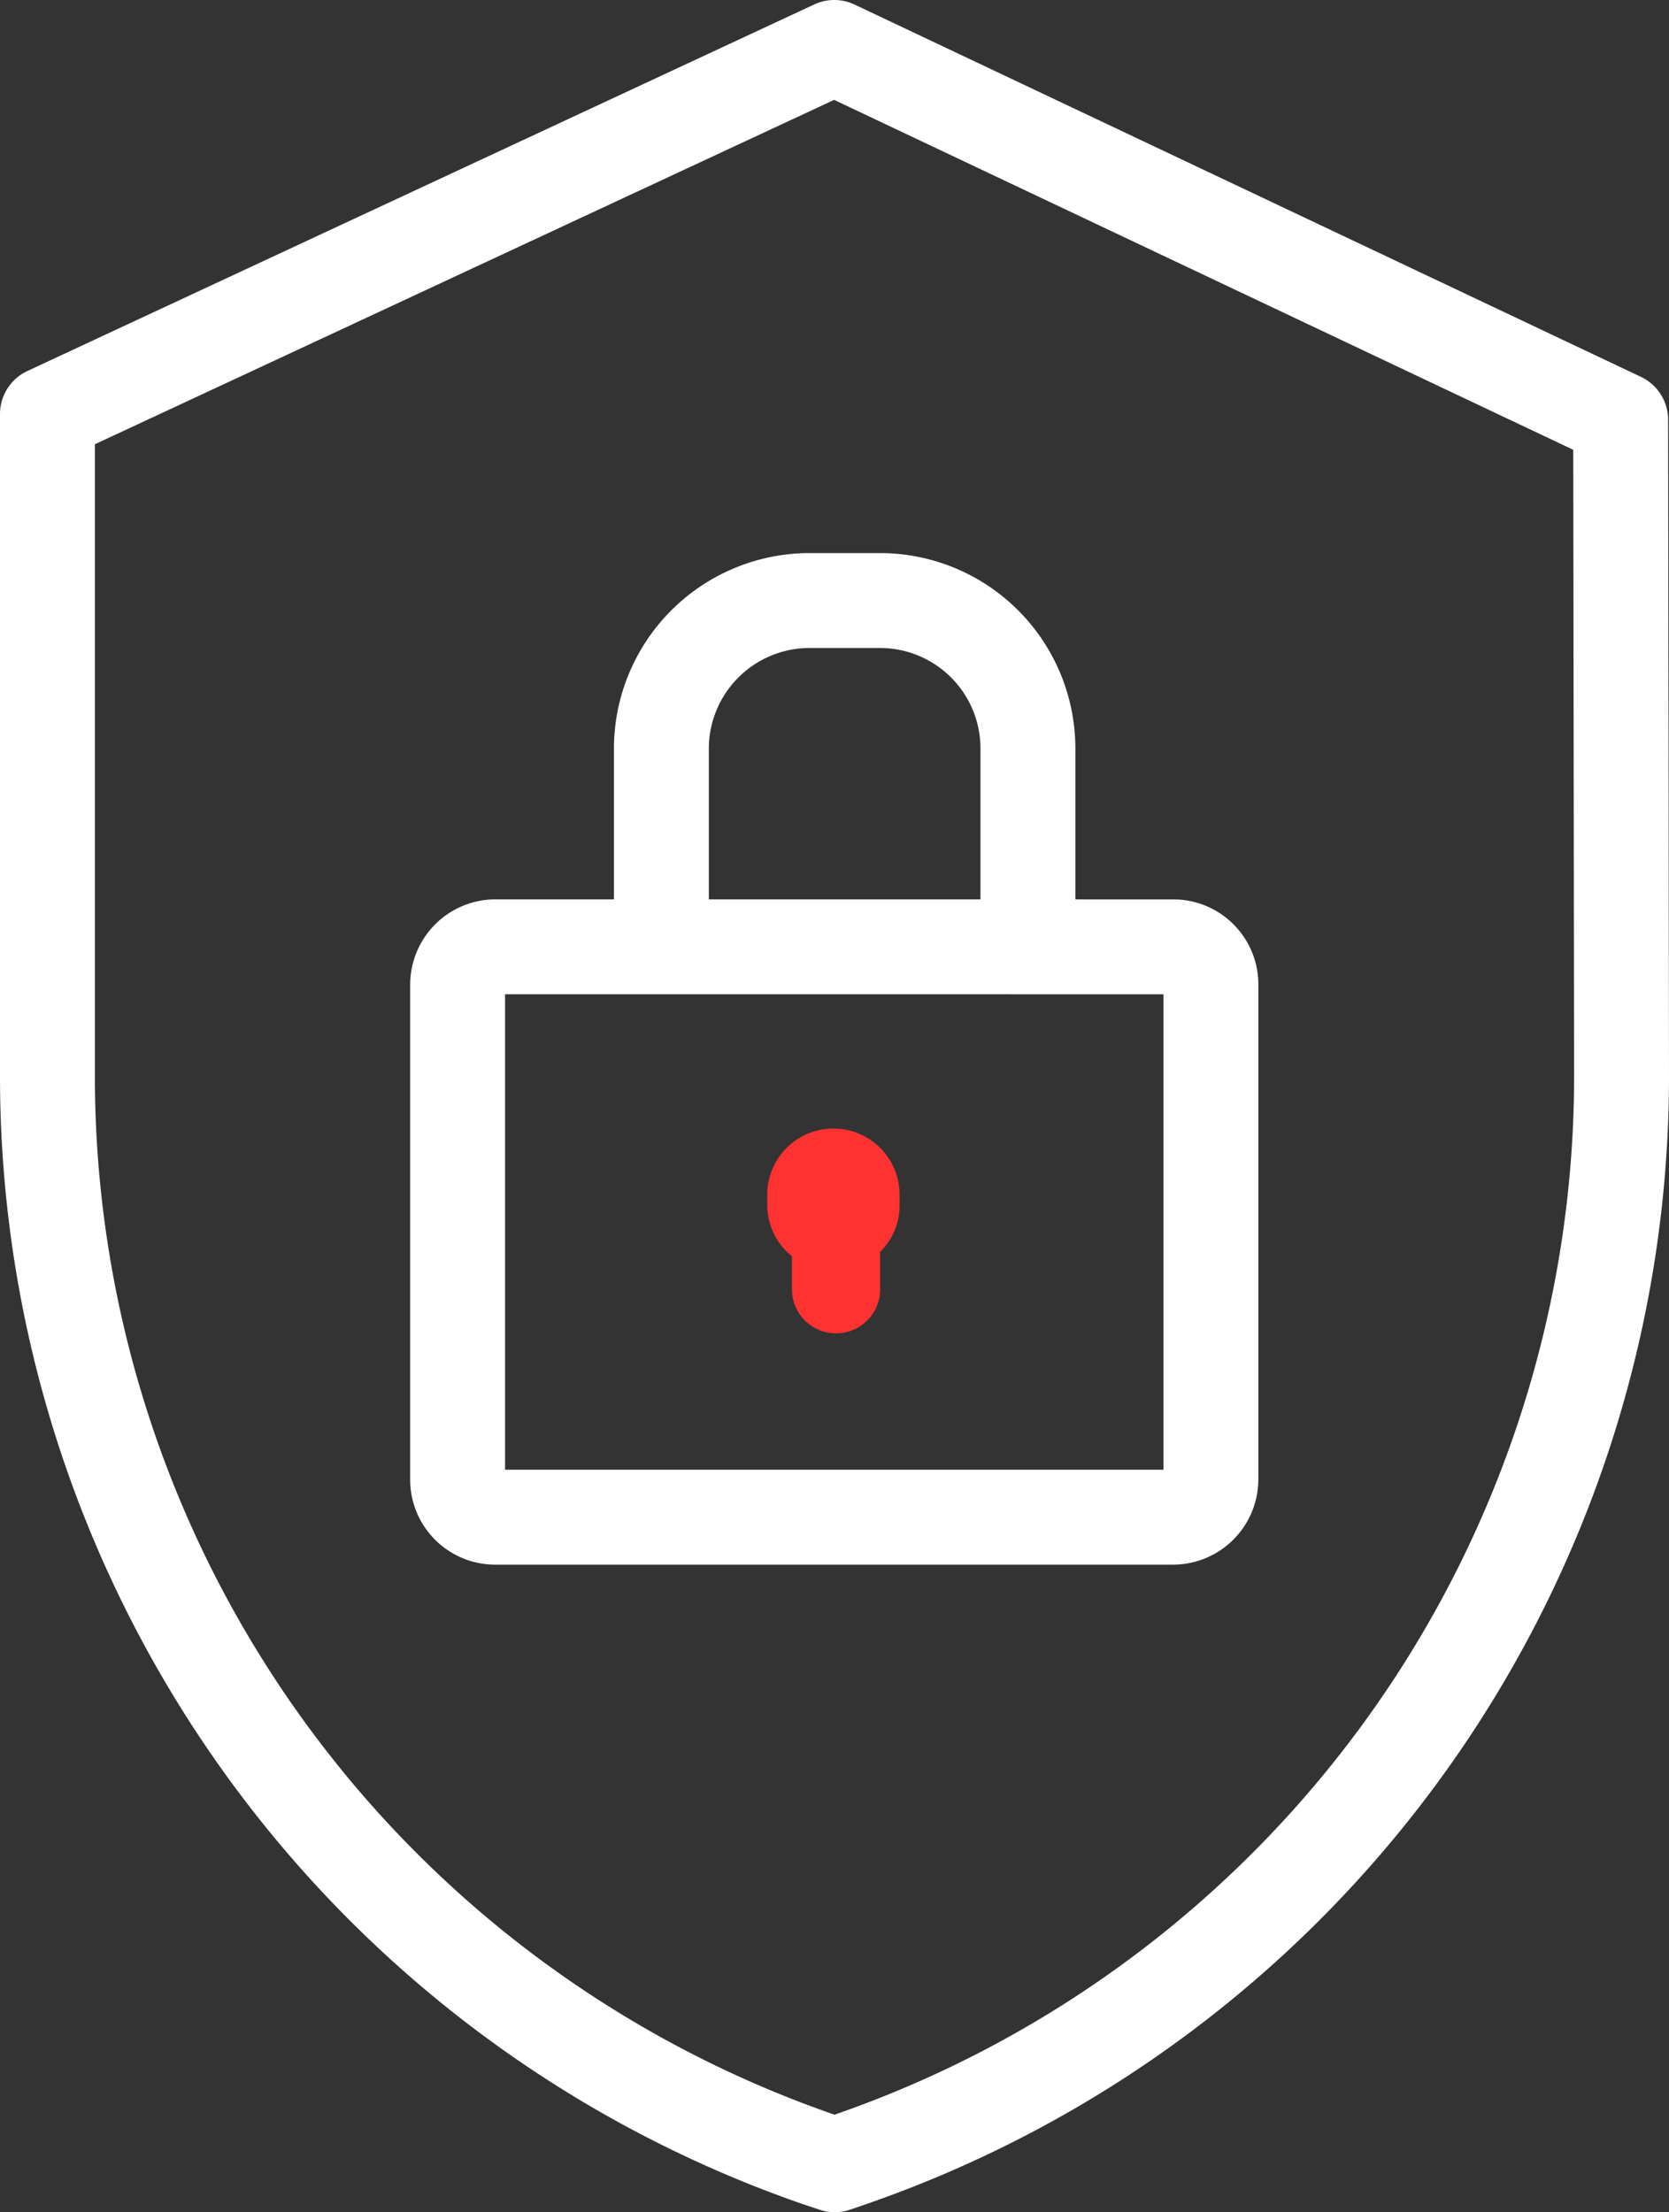
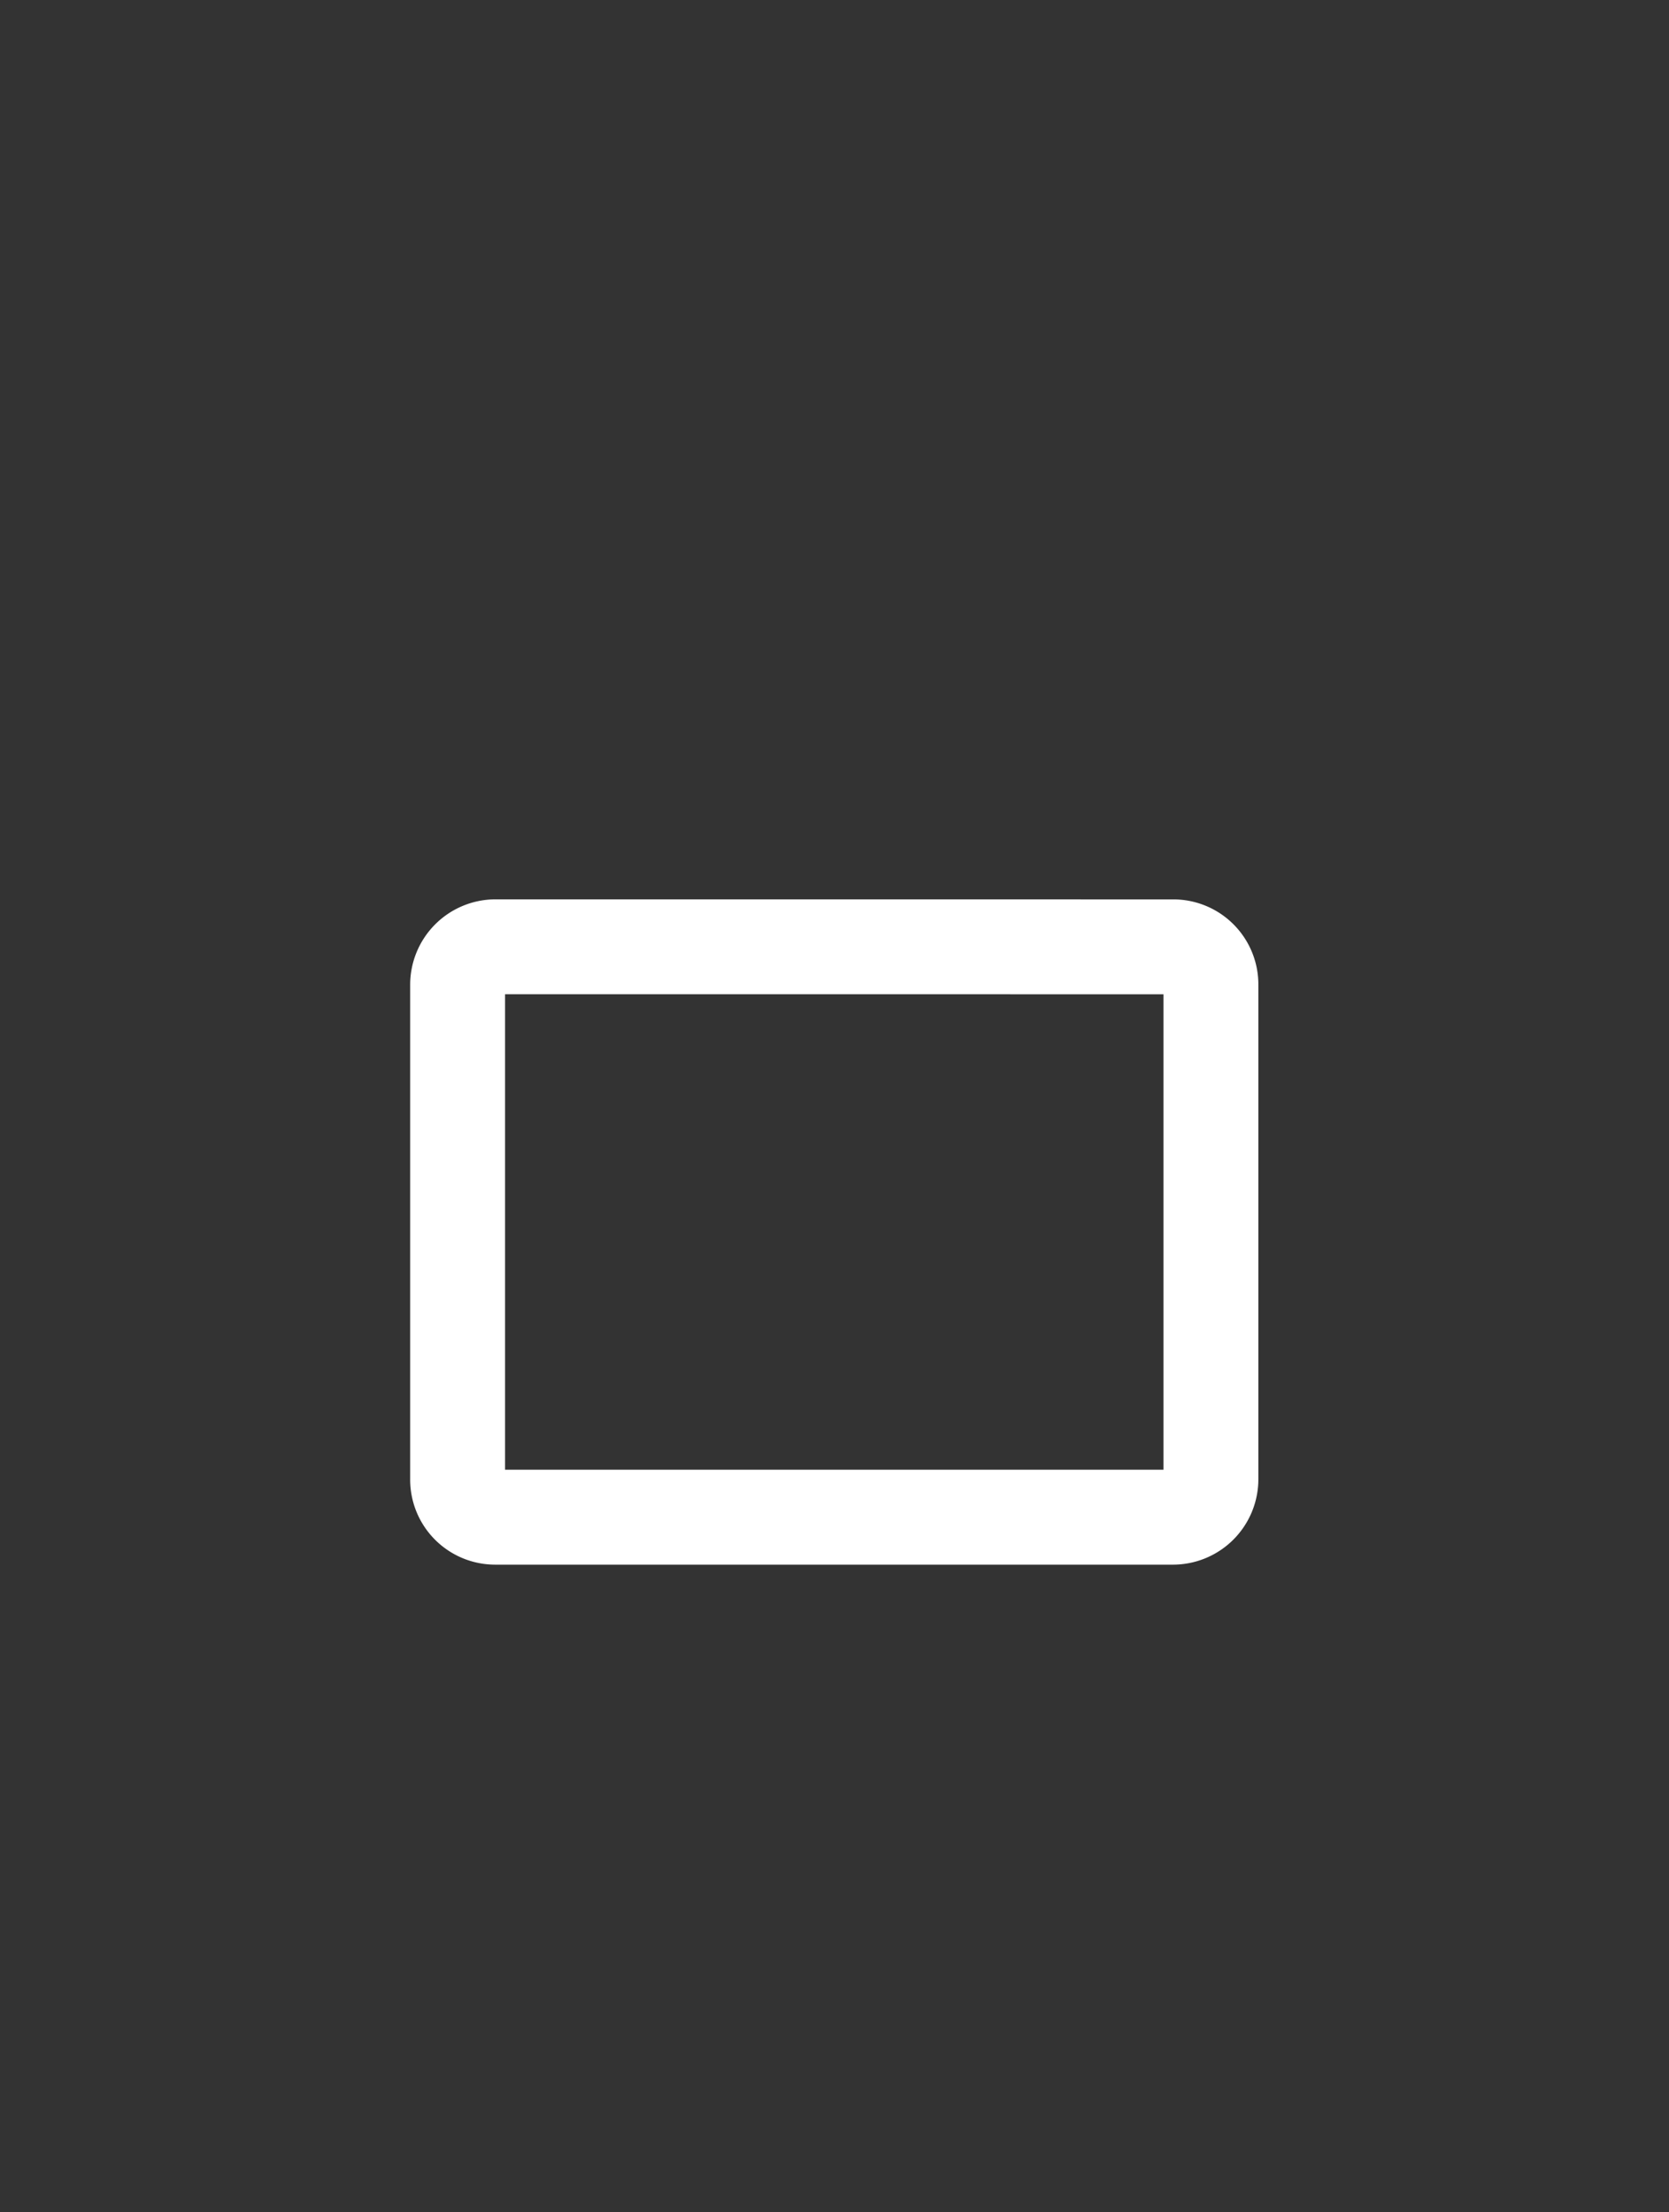
<svg xmlns="http://www.w3.org/2000/svg" id="Cyber_Security" data-name="Cyber Security" width="35.177" height="46.62" viewBox="0 0 35.177 46.62">
  <rect x="0" y="0" width="35.177" height="46.62" fill="#333333" stroke="none" />
  <g id="Group_42538" data-name="Group 42538" transform="translate(1 1)">
-     <path id="Path_27353" data-name="Path 27353" d="M34.158,8.846,17.584,1,1,8.725V22.687A24.159,24.159,0,0,0,17.231,45.5l.363.121.353-.121A24.159,24.159,0,0,0,34.177,22.687L34.158,8.846Z" transform="translate(-1 -1)" fill="none" stroke="#fff" stroke-linecap="round" stroke-linejoin="round" stroke-width="2" />
    <g id="Group_42537" data-name="Group 42537" transform="translate(8.645 11.657)">
-       <path id="Path_27354" data-name="Path 27354" d="M14.92,19.982V16.7a3.125,3.125,0,0,1,3.086-3.161h1.552A3.119,3.119,0,0,1,22.645,16.7v3.281" transform="translate(-10.625 -13.54)" fill="none" stroke="#fff" stroke-linecap="round" stroke-linejoin="round" stroke-width="2" />
      <path id="Path_27355" data-name="Path 27355" d="M25.387,21.39a.792.792,0,0,1,.79.8V32.61a.8.8,0,0,1-.79.8H11.09a.792.792,0,0,1-.79-.8V22.189a.8.8,0,0,1,.79-.8Z" transform="translate(-10.3 -14.093)" fill="none" stroke="#fff" stroke-linecap="round" stroke-linejoin="round" stroke-width="2" />
-       <path id="Path_27356" data-name="Path 27356" d="M18.714,25.51A1.393,1.393,0,0,0,17.32,26.9v.223a1.39,1.39,0,0,0,.521,1.078v.725a.93.93,0,0,0,1.859,0v-.762s0-.037-.009-.046a1.375,1.375,0,0,0,.418-.995V26.9A1.393,1.393,0,0,0,18.714,25.51Z" transform="translate(-10.794 -14.383)" fill="#ff3232" />
    </g>
  </g>
</svg>